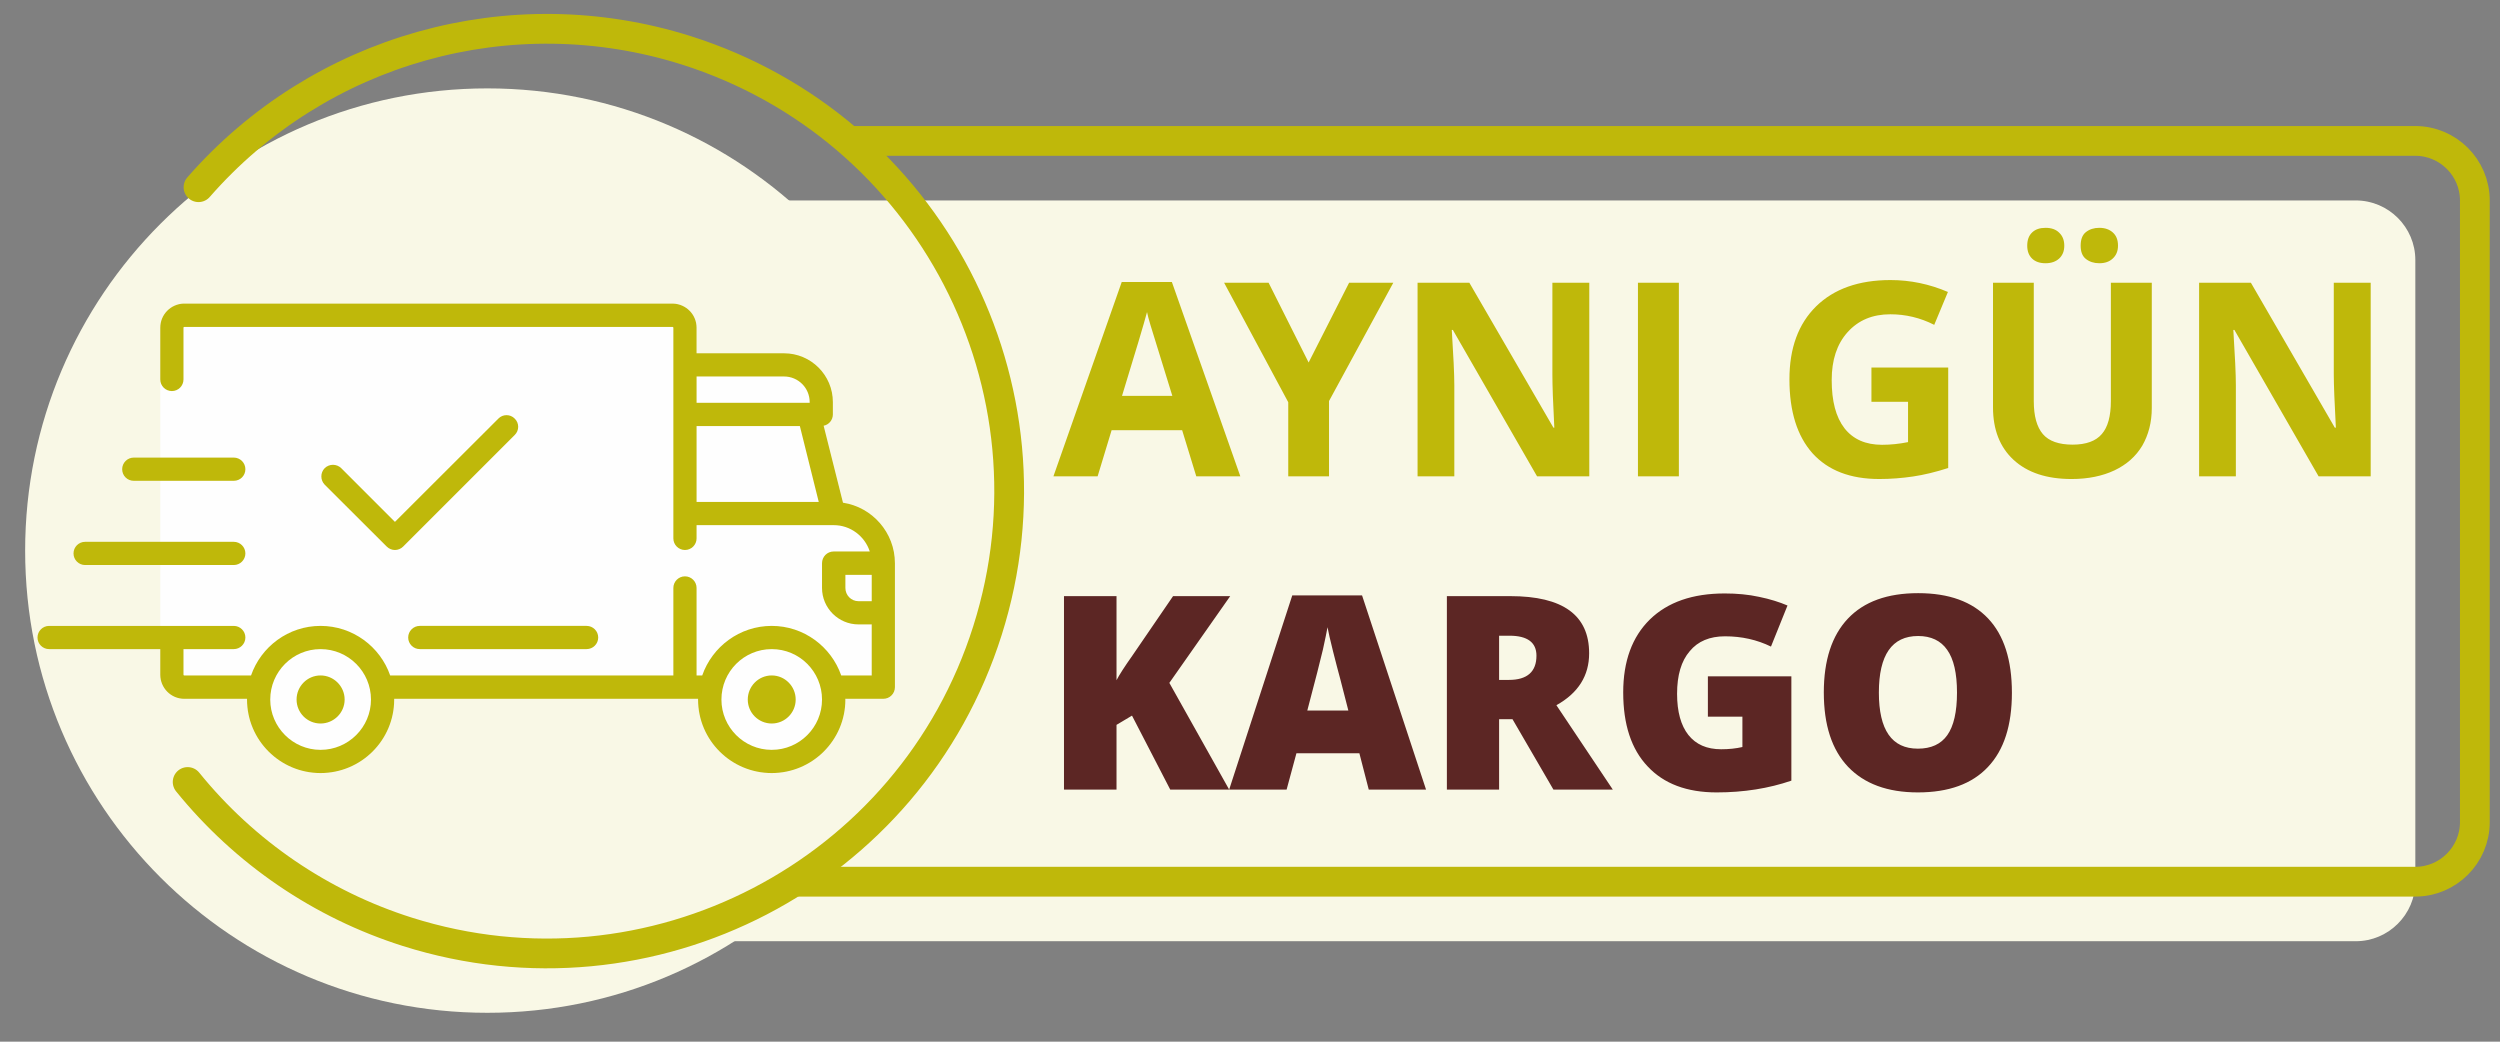
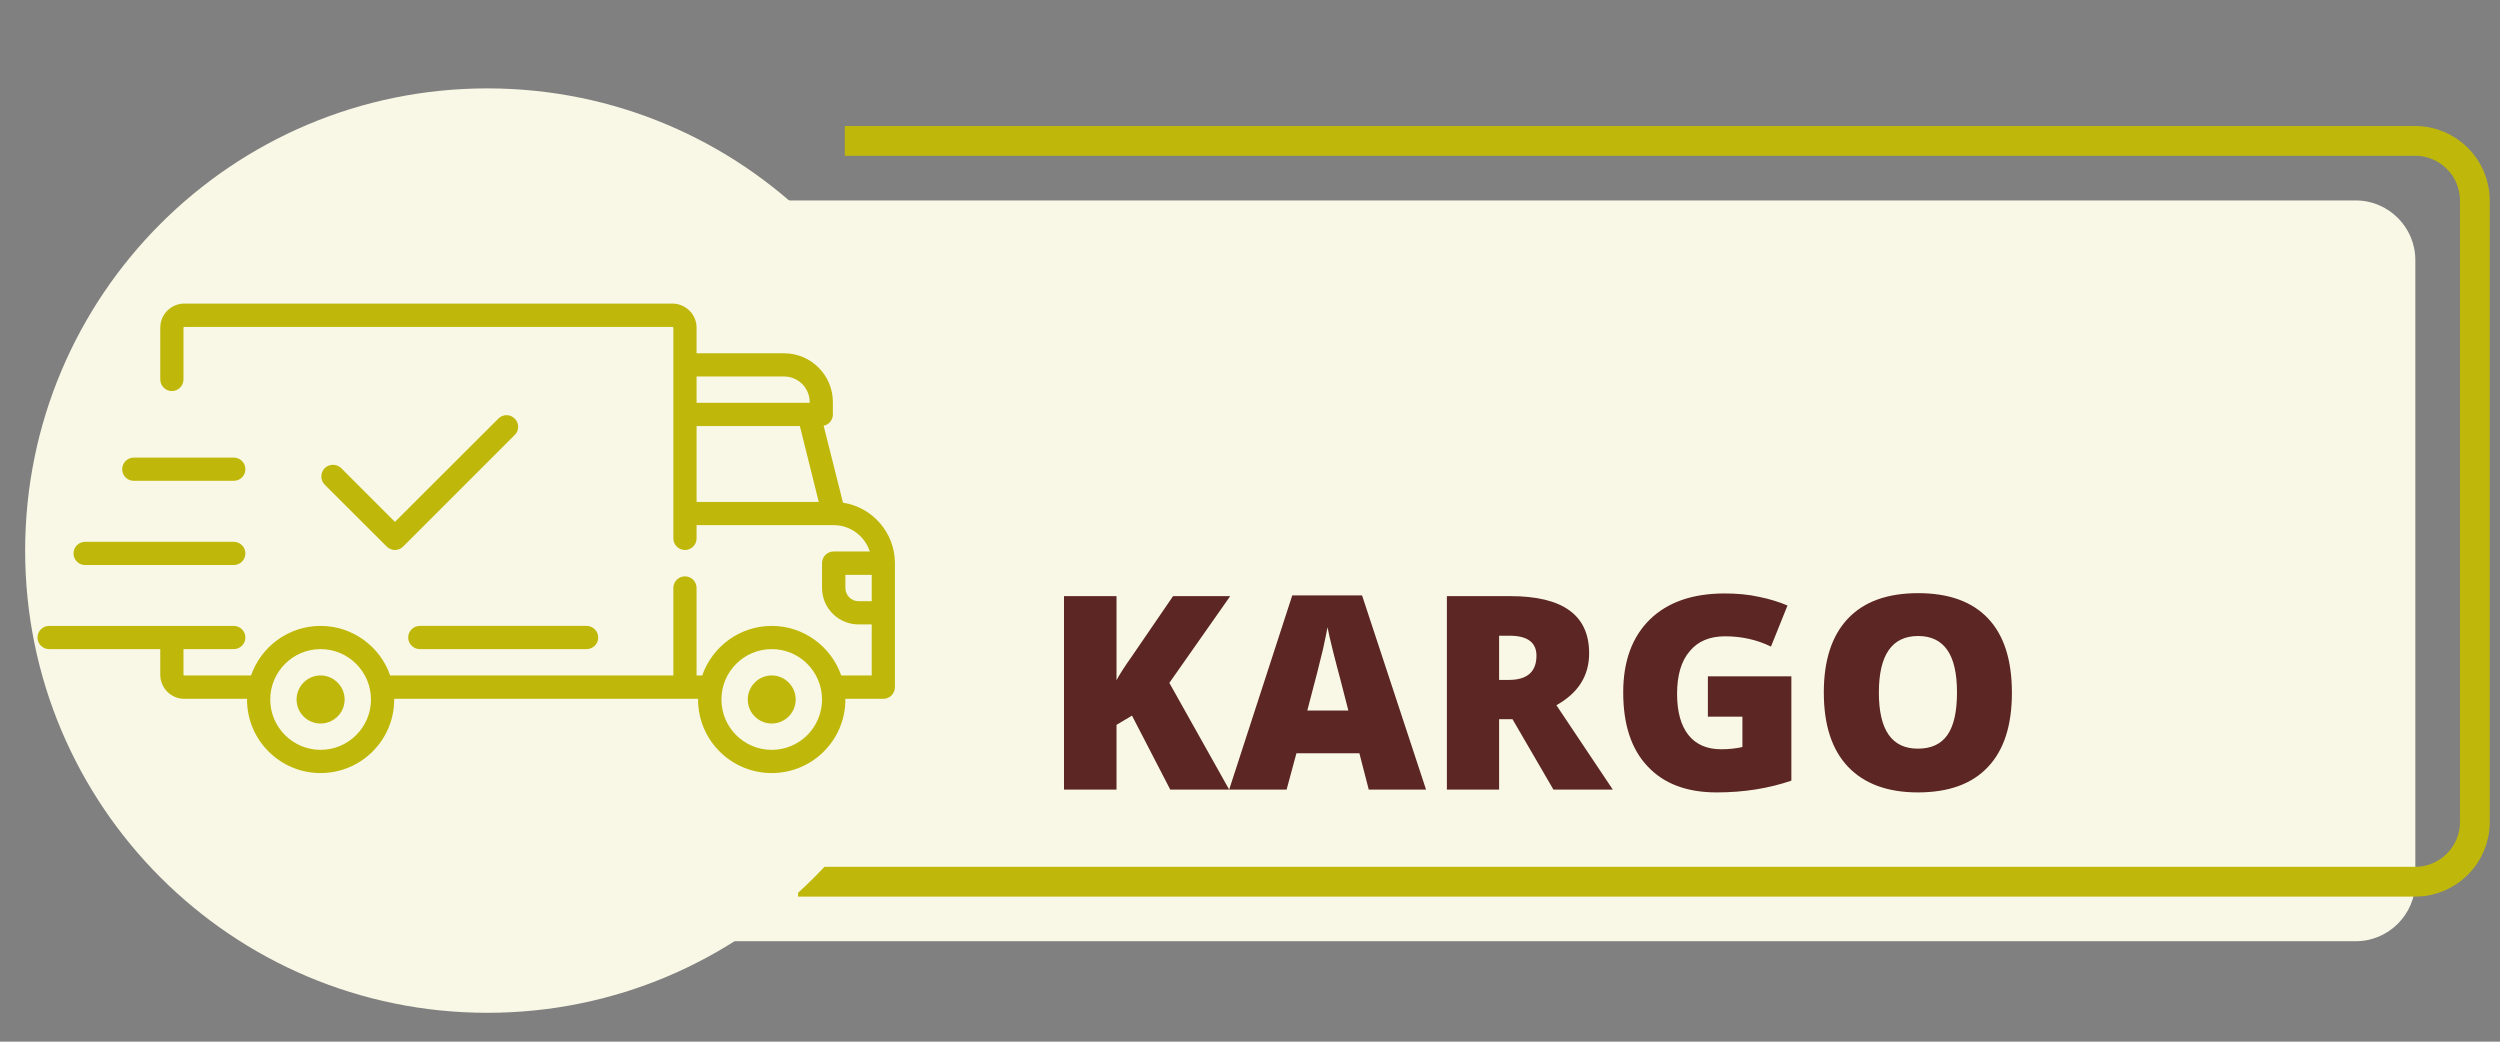
<svg xmlns="http://www.w3.org/2000/svg" xml:space="preserve" width="168mm" height="70mm" version="1.1" style="shape-rendering:geometricPrecision; text-rendering:geometricPrecision; image-rendering:optimizeQuality; fill-rule:evenodd; clip-rule:evenodd" viewBox="0 0 16800 7000">
  <rect x="0" y="0" width="16800" height="7000" fill="#808080" stroke="none" />
  <defs>
    <style type="text/css">
   
    .str0 {stroke:#BFB80A;stroke-width:200}
    .str1 {stroke:#BFB80A;stroke-width:200;stroke-linecap:round;stroke-linejoin:bevel}
    .fil3 {fill:none}
    .fil5 {fill:none;fill-rule:nonzero}
    .fil0 {fill:#F9F8E6}
    .fil6 {fill:#BFB80A;fill-rule:nonzero}
    .fil4 {fill:#FEFEFE;fill-rule:nonzero}
    .fil2 {fill:#5C2624;fill-rule:nonzero}
    .fil1 {fill:#BFB80A;fill-rule:nonzero}
   
  </style>
  </defs>
  <g id="Layer_x0020_1">
    <g id="_940744048">
      <path class="fil0" d="M4714 1347l11117 0c220,0 400,180 400,400l0 4178c0,220 -180,400 -400,400l-11117 0c-220,0 -400,-180 -400,-400l0 -4178c0,-220 180,-400 400,-400z" />
-       <path class="fil1" d="M8039 3201l-95 -310 -474 0 -94 310 -297 0 459 -1306 337 0 460 1306 -296 0zm-161 -541c-87,-281 -136,-439 -147,-476 -11,-37 -19,-66 -23,-87 -20,76 -76,263 -168,563l338 0zm916 -224l272 -536 297 0 -432 795 0 506 -274 0 0 -498 -431 -803 299 0 269 536zm1886 765l-351 0 -566 -984 -7 0c11,174 17,298 17,372l0 612 -247 0 0 -1301 348 0 565 974 6 0c-9,-169 -13,-288 -13,-358l0 -616 248 0 0 1301zm327 0l0 -1301 275 0 0 1301 -275 0zm1569 -731l516 0 0 675c-84,27 -162,46 -236,57 -74,11 -150,17 -227,17 -196,0 -345,-58 -449,-173 -103,-116 -155,-281 -155,-497 0,-210 60,-373 180,-491 120,-117 286,-176 499,-176 134,0 262,27 386,80l-92 221c-94,-48 -193,-71 -295,-71 -120,0 -215,40 -287,120 -72,80 -107,187 -107,322 0,142 28,249 86,324 58,74 142,111 252,111 58,0 116,-6 175,-18l0 -271 -246 0 0 -230zm1884 -570l0 842c0,96 -22,180 -64,253 -43,72 -105,127 -187,166 -81,38 -177,58 -288,58 -167,0 -297,-43 -390,-129 -92,-85 -138,-203 -138,-352l0 -838 274 0 0 796c0,101 21,174 61,221 40,47 107,71 200,71 90,0 156,-24 196,-71 41,-47 61,-121 61,-222l0 -795 275 0zm-837 -249c0,-39 11,-68 33,-89 22,-21 52,-31 90,-31 40,0 70,11 92,33 23,22 34,51 34,87 0,36 -11,64 -34,86 -23,21 -53,32 -92,32 -38,0 -68,-10 -90,-31 -22,-21 -33,-50 -33,-87zm359 0c0,-41 11,-72 35,-91 24,-19 54,-29 90,-29 39,0 69,11 92,32 23,21 34,50 34,88 0,36 -12,65 -35,86 -23,22 -53,32 -91,32 -36,0 -66,-10 -90,-29 -24,-19 -35,-49 -35,-89zm1949 1550l-350 0 -566 -984 -7 0c11,174 17,298 17,372l0 612 -247 0 0 -1301 348 0 564 974 7 0c-9,-169 -14,-288 -14,-358l0 -616 248 0 0 1301z" />
      <path class="fil2" d="M8260 5306l-396 0 -257 -497 -104 62 0 435 -353 0 0 -1300 353 0 0 565c18,-35 54,-91 107,-166l273 -399 384 0 -409 583 402 717zm938 0l-63 -244 -423 0 -66 244 -386 0 424 -1305 469 0 430 1305 -385 0zm-137 -531l-55 -214c-13,-47 -29,-109 -48,-184 -19,-76 -31,-129 -37,-162 -5,30 -16,80 -31,150 -16,69 -51,206 -105,410l276 0zm1013 58l0 473 -351 0 0 -1300 426 0c354,0 530,128 530,384 0,151 -73,267 -220,349l379 567 -399 0 -275 -473 -90 0zm0 -264l66 0c123,0 185,-55 185,-163 0,-89 -61,-134 -181,-134l-70 0 0 297zm1403 -24l561 0 0 701c-152,52 -319,79 -502,79 -200,0 -355,-58 -464,-175 -110,-116 -164,-282 -164,-497 0,-210 60,-373 179,-490 120,-117 288,-175 503,-175 82,0 159,7 232,23 73,15 136,35 190,58l-111 276c-94,-46 -197,-69 -309,-69 -102,0 -182,33 -237,100 -57,66 -85,162 -85,286 0,121 26,214 76,277 51,64 124,96 220,96 52,0 100,-5 143,-15l0 -204 -232 0 0 -271zm2043 110c0,219 -53,385 -161,499 -107,114 -264,171 -471,171 -204,0 -360,-58 -469,-172 -109,-115 -163,-281 -163,-500 0,-216 54,-382 162,-496 108,-114 265,-171 472,-171 207,0 363,57 470,170 107,113 160,280 160,499zm-894 -1c0,252 87,377 262,377 89,0 155,-30 198,-91 43,-61 65,-156 65,-286 0,-130 -22,-225 -66,-287 -43,-62 -109,-93 -195,-93 -176,0 -264,127 -264,380z" />
      <path class="fil3 str0" d="M5677 947l10554 0c220,0 400,180 400,400l0 4178c0,220 -180,400 -400,400l-10868 0" />
      <g id="_957908544">
        <path class="fil0" d="M6381 3700c0,-1715 -1391,-3106 -3106,-3106 -1716,0 -3106,1391 -3106,3106 0,1716 1390,3106 3106,3106 1715,0 3106,-1390 3106,-3106z" />
-         <path class="fil4" d="M1077 4362l0 172c0,89 72,162 161,162l422 0c0,1 0,3 0,5 0,273 222,494 494,494 273,0 495,-221 495,-494 0,-2 0,-4 0,-5l2042 0c0,1 0,3 0,5 0,273 222,494 495,494 273,0 495,-221 495,-494 0,-2 -1,-4 -1,-5l256 0c43,0 78,-35 78,-78l0 -833c0,-206 -152,-377 -349,-407l-130 -517c36,-7 62,-39 62,-76l0 -83c0,-181 -147,-328 -328,-328l-588 0 0 -172c0,-88 -70,-159 -158,-162l-3289 0c-87,3 -157,74 -157,162l0 2160z" />
-         <path class="fil5 str1" d="M1334 1258c813,-931 2099,-1292 3277,-920 1636,518 2543,2263 2025,3899 -517,1635 -2262,2542 -3898,2025 -581,-184 -1094,-534 -1477,-1007" />
        <path class="fil6" d="M5769 4040c-49,0 -88,-40 -88,-89l0 -88 177 0 0 177 -89 0zm-4870 -809l672 0c43,0 78,-34 78,-78 0,-43 -35,-78 -78,-78l-672 0c-43,0 -78,35 -78,78 0,44 35,78 78,78zm2450 -418l-695 694 -361 -361c-31,-30 -80,-30 -111,0 -30,31 -30,80 0,111l417 416c15,15 35,23 55,23 20,0 40,-8 55,-23l750 -750c31,-30 31,-80 0,-110 -30,-31 -80,-31 -110,0zm-2777 984l999 0c43,0 78,-35 78,-78 0,-43 -35,-78 -78,-78l-999 0c-43,0 -78,35 -78,78 0,43 35,78 78,78zm2171 487c0,43 35,78 78,78l1121 0c43,0 78,-35 78,-78 0,-43 -35,-78 -78,-78l-1121 0c-43,0 -78,35 -78,78zm2443 255c-89,0 -161,73 -161,162 0,89 72,161 161,161 89,0 161,-72 161,-161 0,-89 -72,-162 -161,-162zm-3032 0c-89,0 -161,73 -161,162 0,89 72,161 161,161 89,0 162,-72 162,-161 0,-89 -73,-162 -162,-162zm2369 -2499l-3289 0c-87,3 -157,74 -157,162l0 348c0,43 35,78 78,78 43,0 78,-35 78,-78l0 -348c0,-3 2,-5 5,-5l3282 0c2,0 5,2 5,5l0 1416c0,43 35,78 78,78 43,0 78,-35 78,-78l0 -89 921 0c0,0 0,0 0,0 0,0 1,0 1,0 113,0 209,75 242,177l-243 0c-43,0 -78,35 -78,79l0 166c0,135 110,245 245,245l89 0 0 343 -205 0c-67,-193 -251,-333 -467,-333 -216,0 -400,140 -467,333l-38 0 0 -588c0,-43 -35,-78 -78,-78 -43,0 -78,35 -78,78l0 588 -1903 0c-67,-193 -251,-333 -468,-333 -216,0 -400,140 -467,333l-449 0c-3,0 -5,-2 -5,-5l0 -172 338 0c43,0 78,-35 78,-78 0,-43 -35,-78 -78,-78l-1241 0c-43,0 -78,35 -78,78 0,43 35,78 78,78l747 0 0 172c0,89 72,162 161,162l422 0c0,1 0,3 0,5 0,273 222,494 494,494 273,0 495,-221 495,-494 0,-2 0,-4 0,-5l2042 0c0,1 0,3 0,5 0,273 222,494 495,494 273,0 495,-221 495,-494 0,-2 -1,-4 -1,-5l256 0c43,0 78,-35 78,-78l0 -833c0,-206 -152,-377 -349,-407l-130 -517c36,-7 62,-39 62,-76l0 -83c0,-181 -147,-328 -328,-328l-588 0 0 -172c0,-88 -70,-159 -158,-162zm663 2999c-187,0 -338,-152 -338,-338 0,-187 151,-339 338,-339 187,0 338,152 338,339 0,186 -151,338 -338,338zm-3032 0c-186,0 -338,-152 -338,-338 0,-187 152,-339 338,-339 187,0 339,152 339,339 0,186 -152,338 -339,338zm3115 -2509c95,0 172,77 172,172l0 5 -760 0 0 -177 588 0zm-588 333l694 0 127 510 -821 0 0 -510z" />
      </g>
    </g>
  </g>
</svg>